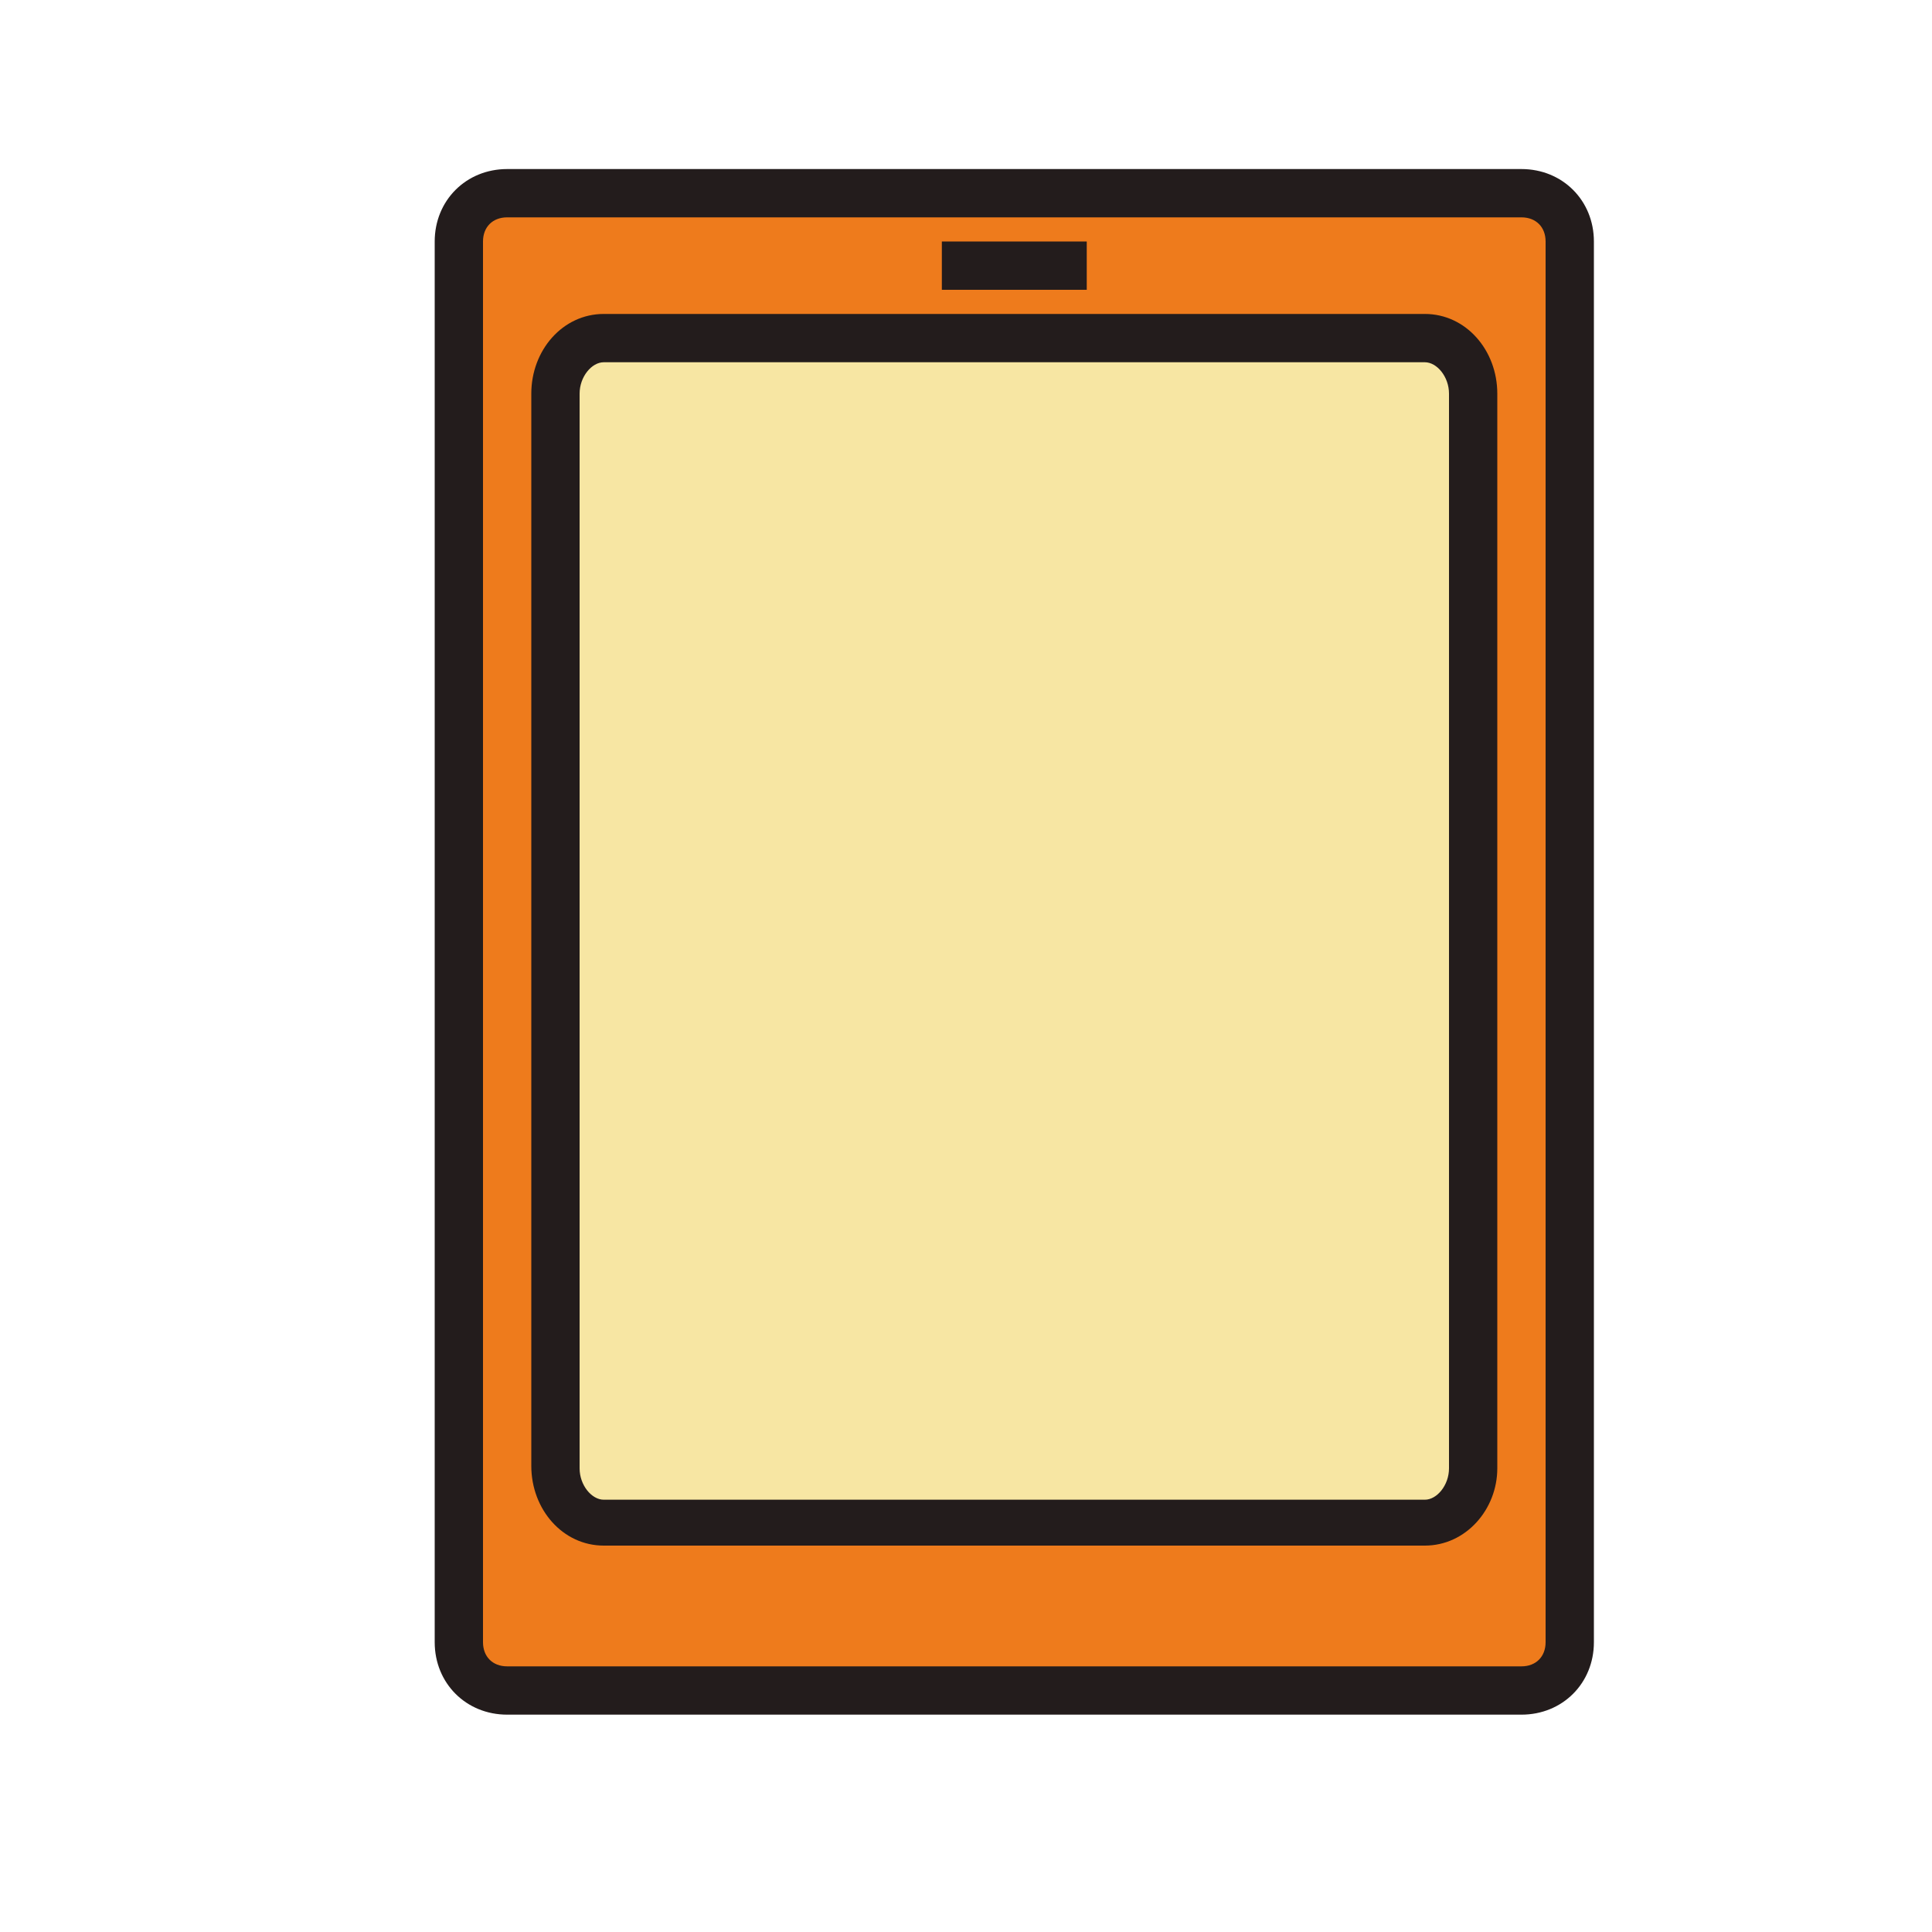
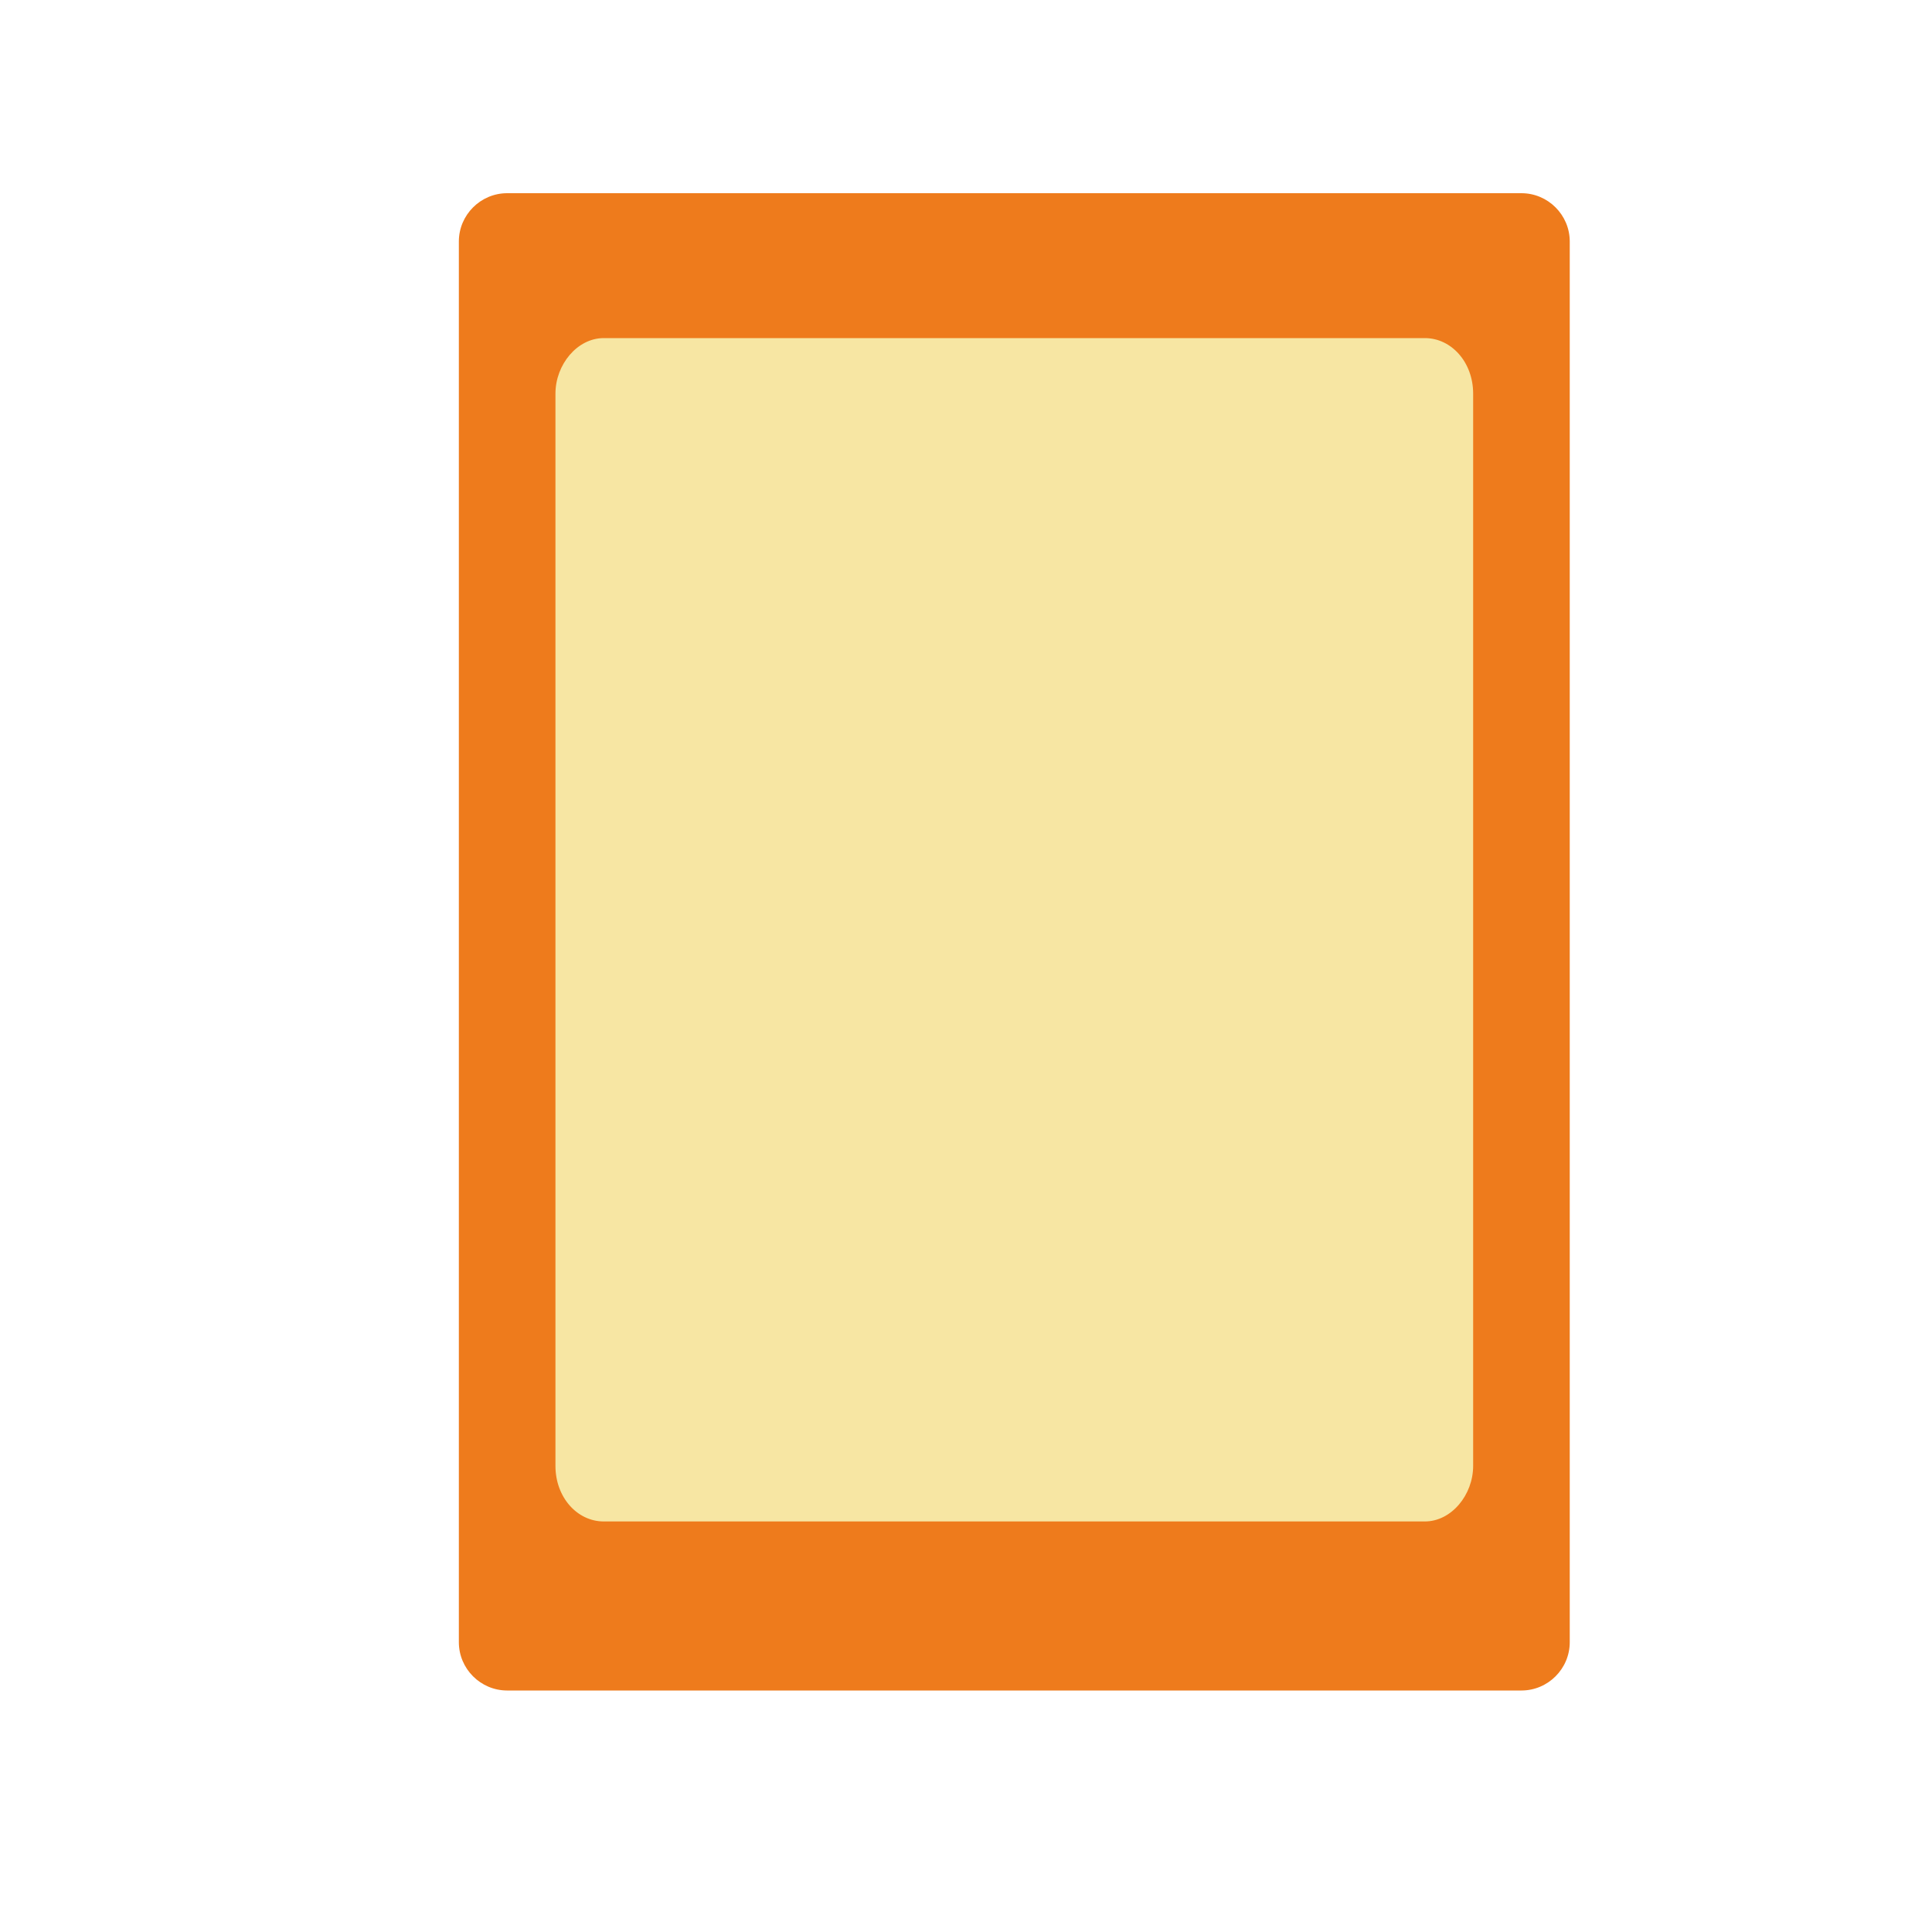
<svg xmlns="http://www.w3.org/2000/svg" width="800px" height="800px" viewBox="0 0 1024 1024" class="icon" version="1.1">
  <path d="M832 870.4c0 14.08-11.52 25.6-25.6 25.6H268.8c-14.08 0-25.6-11.52-25.6-25.6V128c0-14.08 11.52-25.6 25.6-25.6h537.6c14.08 0 25.6 11.52 25.6 25.6v742.4z" fill="#EE7B1C" />
-   <path d="M806.4 908.8H268.8c-21.76 0-38.4-16.64-38.4-38.4V128c0-21.76 16.64-38.4 38.4-38.4h537.6c21.76 0 38.4 16.64 38.4 38.4v742.4c0 21.76-16.64 38.4-38.4 38.4zM268.8 115.2c-7.68 0-12.8 5.12-12.8 12.8v742.4c0 7.68 5.12 12.8 12.8 12.8h537.6c7.68 0 12.8-5.12 12.8-12.8V128c0-7.68-5.12-12.8-12.8-12.8H268.8z" fill="#231C1C" />
  <path d="M780.8 776.96c0 15.36-11.52 29.44-25.6 29.44H320c-14.08 0-25.6-12.8-25.6-29.44V208.64c0-15.36 11.52-29.44 25.6-29.44h435.2c14.08 0 25.6 12.8 25.6 29.44v568.32z" fill="#F7E6A3" />
-   <path d="M755.2 819.2H320c-21.76 0-38.4-19.2-38.4-42.24V208.64c0-23.04 16.64-42.24 38.4-42.24h435.2c21.76 0 38.4 19.2 38.4 42.24v569.6c0 21.76-16.64 40.96-38.4 40.96zM320 192c-6.4 0-12.8 7.68-12.8 16.64v569.6c0 8.96 6.4 16.64 12.8 16.64h435.2c6.4 0 12.8-7.68 12.8-16.64V208.64c0-8.96-6.4-16.64-12.8-16.64H320z" fill="#231C1C" />
-   <path d="M499.2 128h76.8v25.6h-76.8z" fill="#231C1C" />
</svg>